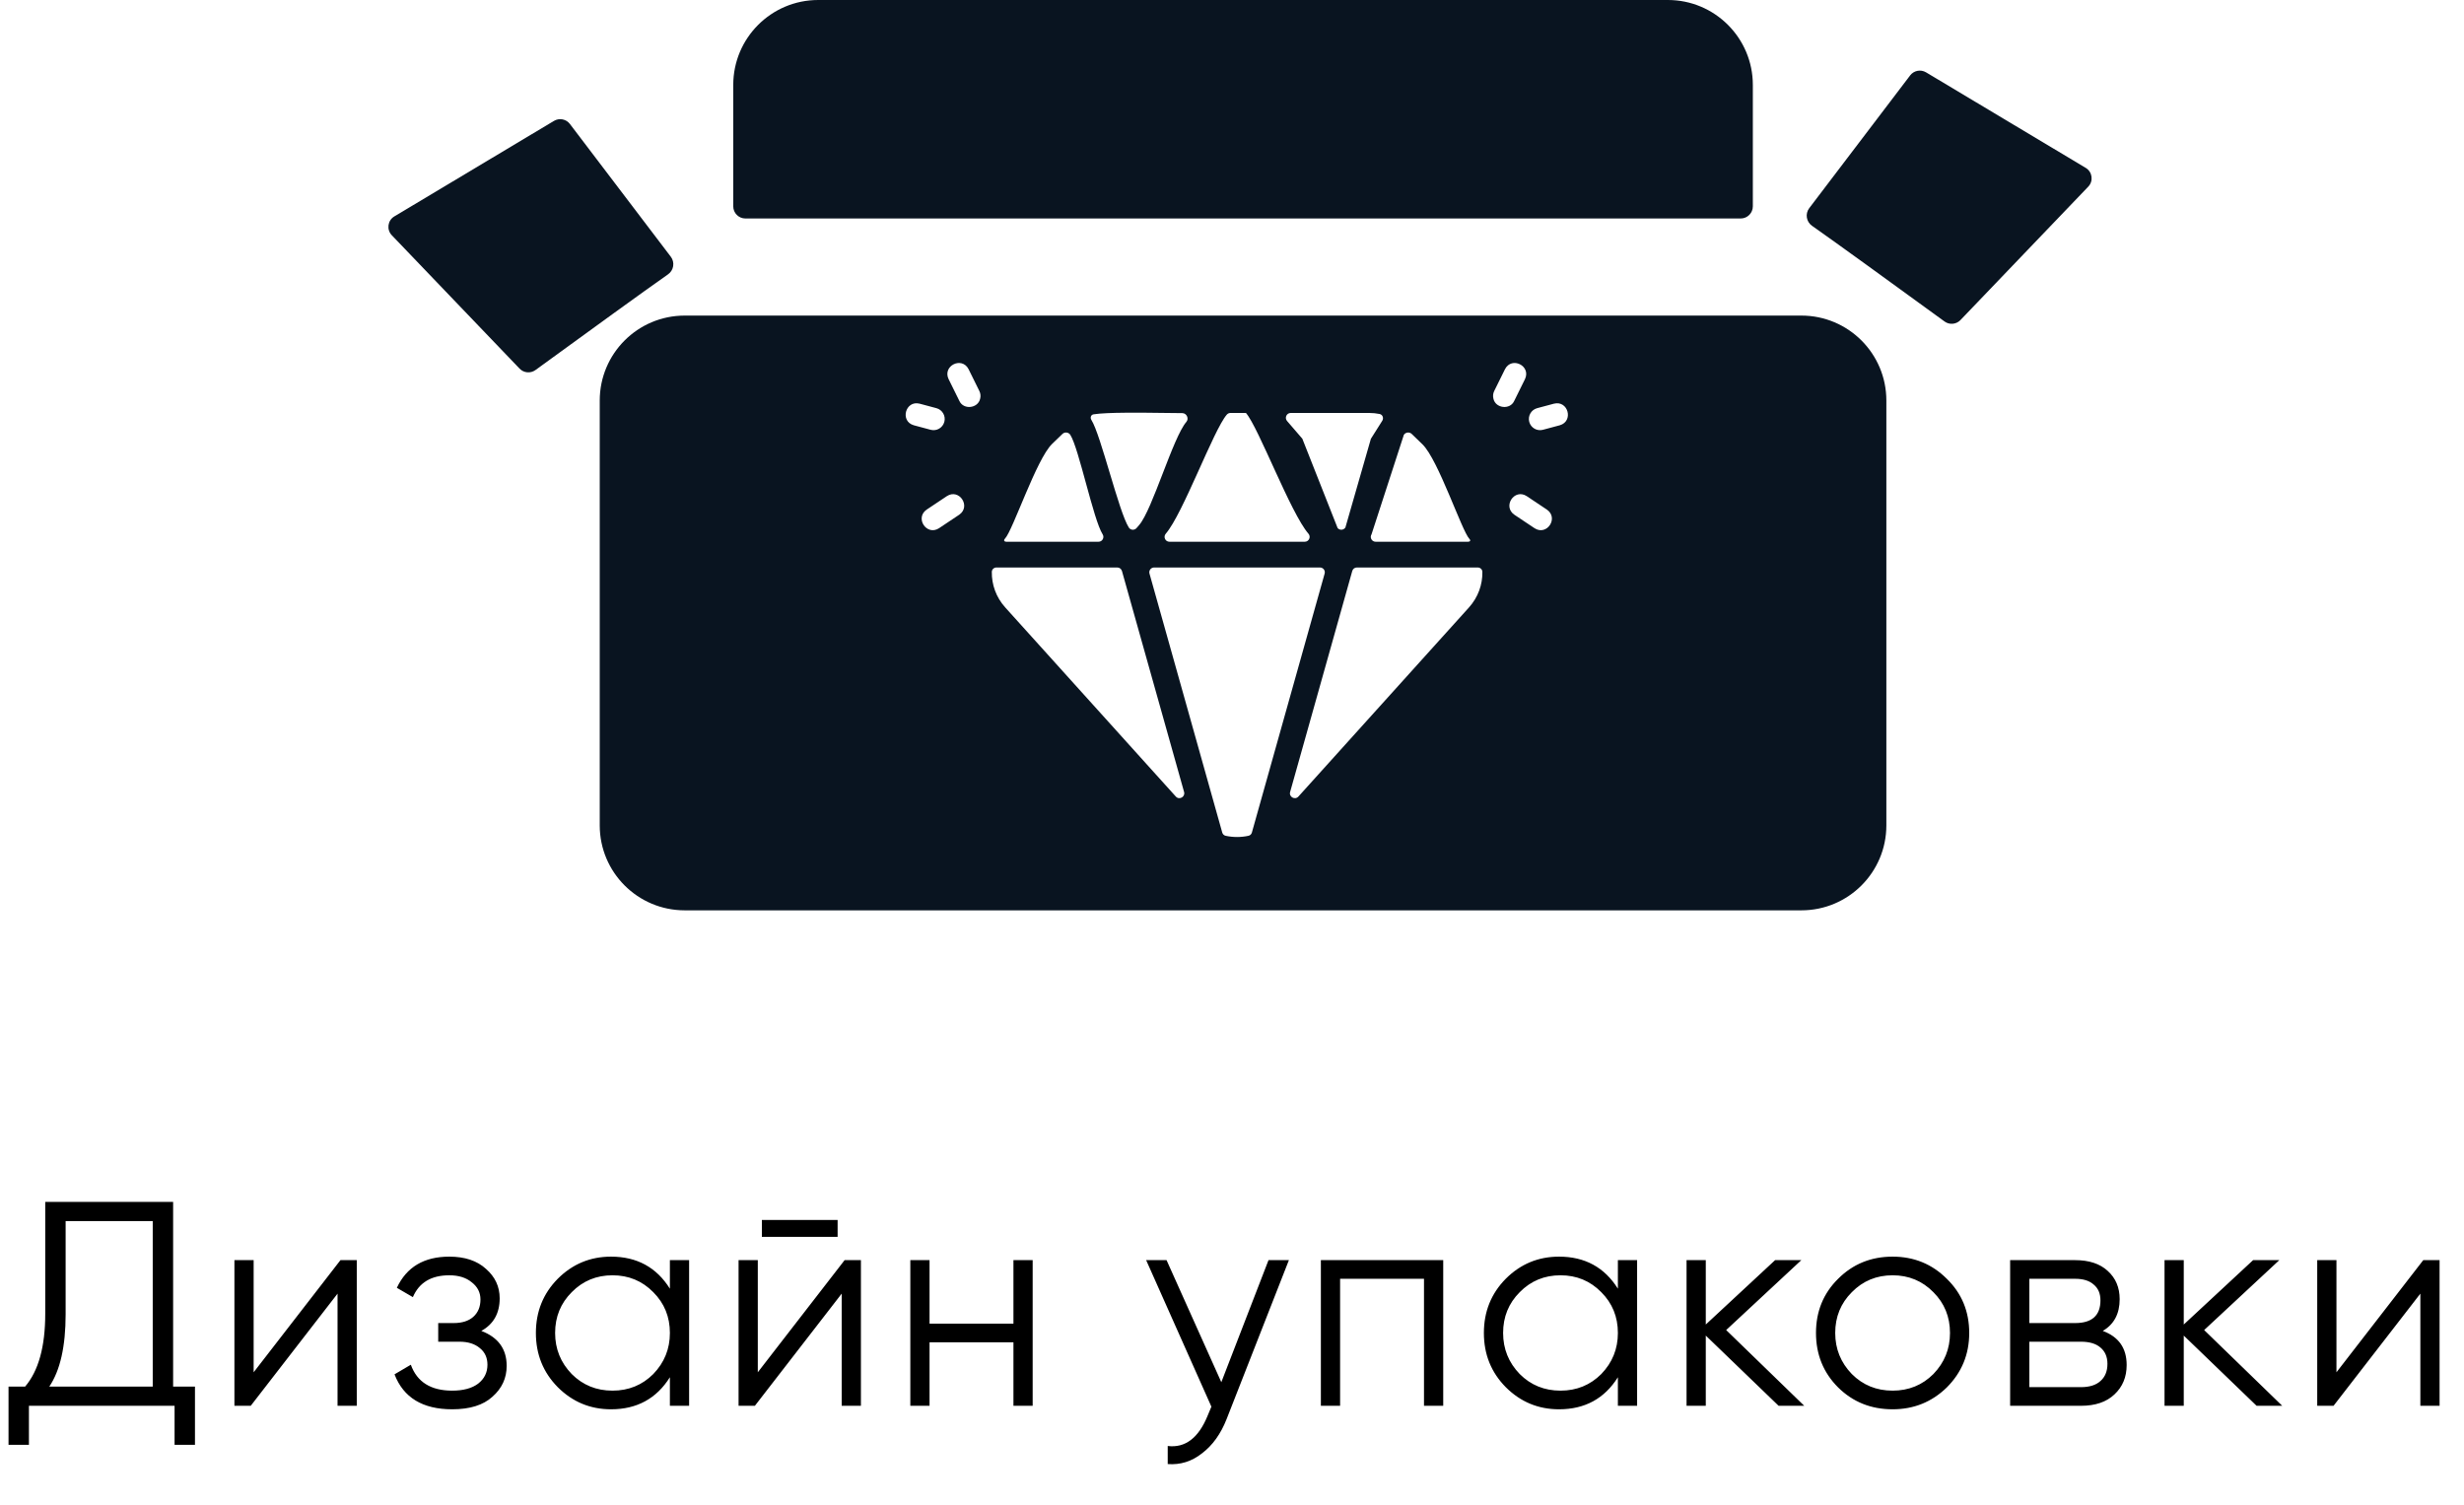
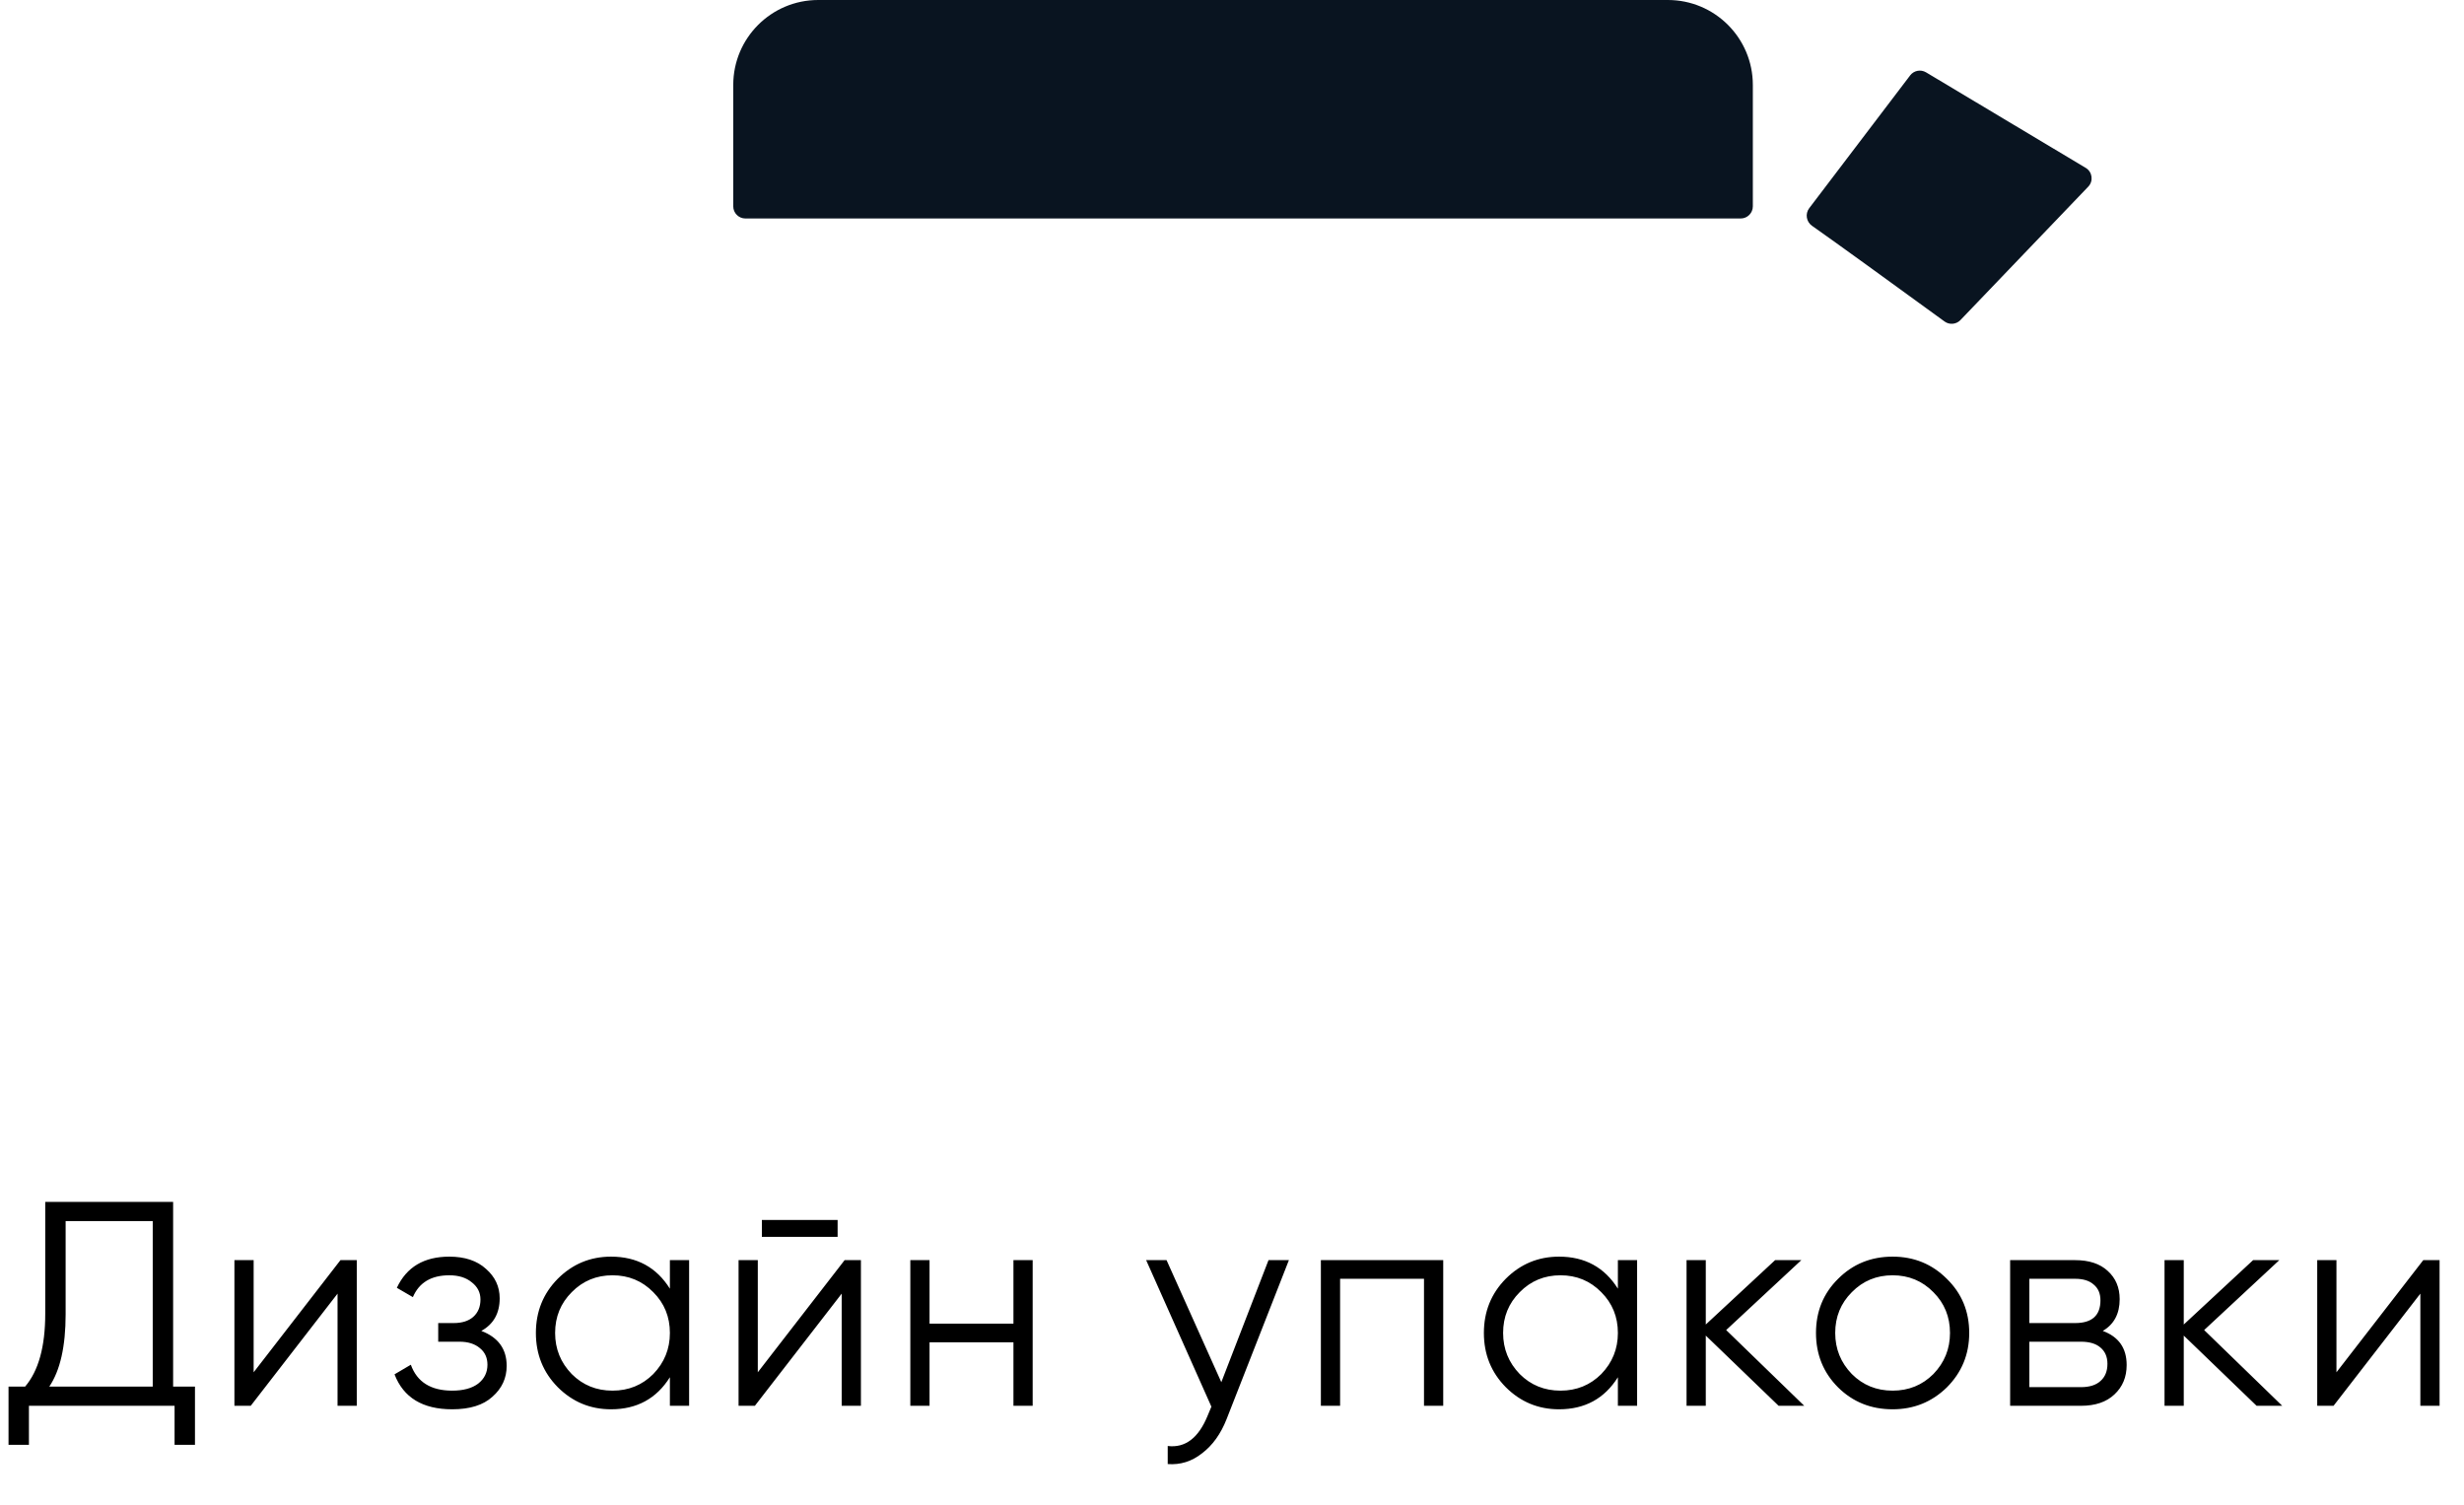
<svg xmlns="http://www.w3.org/2000/svg" width="203" height="124" viewBox="0 0 203 124" fill="none">
  <path d="M14.263 99.019V114.235H16.063V119.035H14.383V115.819H2.383V119.035H0.703V114.235H2.071C3.175 112.939 3.727 110.939 3.727 108.235V99.019H14.263ZM4.063 114.235H12.583V100.603H5.407V108.283C5.407 110.923 4.959 112.907 4.063 114.235ZM20.897 113.059L28.049 103.819H29.393V115.819H27.809V106.579L20.657 115.819H19.313V103.819H20.897V113.059ZM39.655 109.651C41.047 110.179 41.743 111.139 41.743 112.531C41.743 113.539 41.351 114.387 40.567 115.075C39.815 115.763 38.711 116.107 37.255 116.107C34.823 116.107 33.239 115.147 32.503 113.227L33.847 112.435C34.359 113.859 35.495 114.571 37.255 114.571C38.167 114.571 38.879 114.379 39.391 113.995C39.903 113.595 40.159 113.075 40.159 112.435C40.159 111.859 39.951 111.403 39.535 111.067C39.119 110.715 38.559 110.539 37.855 110.539H36.103V109.003H37.375C38.063 109.003 38.599 108.835 38.983 108.499C39.383 108.147 39.583 107.667 39.583 107.059C39.583 106.483 39.343 106.011 38.863 105.643C38.399 105.259 37.783 105.067 37.015 105.067C35.527 105.067 34.527 105.667 34.015 106.867L32.695 106.099C33.495 104.387 34.935 103.531 37.015 103.531C38.295 103.531 39.303 103.867 40.039 104.539C40.791 105.195 41.167 106.003 41.167 106.963C41.167 108.195 40.663 109.091 39.655 109.651ZM55.19 106.171V103.819H56.774V115.819H55.19V113.467C54.086 115.227 52.47 116.107 50.342 116.107C48.63 116.107 47.166 115.499 45.95 114.283C44.75 113.067 44.15 111.579 44.15 109.819C44.15 108.059 44.75 106.571 45.95 105.355C47.166 104.139 48.63 103.531 50.342 103.531C52.47 103.531 54.086 104.411 55.19 106.171ZM47.102 113.203C48.014 114.115 49.134 114.571 50.462 114.571C51.79 114.571 52.91 114.115 53.822 113.203C54.734 112.259 55.19 111.131 55.19 109.819C55.19 108.491 54.734 107.371 53.822 106.459C52.91 105.531 51.79 105.067 50.462 105.067C49.134 105.067 48.014 105.531 47.102 106.459C46.19 107.371 45.734 108.491 45.734 109.819C45.734 111.131 46.19 112.259 47.102 113.203ZM69.008 101.899H62.768V100.507H69.008V101.899ZM62.432 113.059L69.584 103.819H70.928V115.819H69.344V106.579L62.192 115.819H60.848V103.819H62.432V113.059ZM83.494 109.051V103.819H85.078V115.819H83.494V110.587H76.582V115.819H74.998V103.819H76.582V109.051H83.494ZM100.62 113.875L104.508 103.819H106.188L101.052 116.923C100.572 118.139 99.9 119.075 99.035 119.731C98.188 120.403 97.243 120.699 96.204 120.619V119.131C97.644 119.307 98.74 118.475 99.492 116.635L99.803 115.891L94.427 103.819H96.108L100.62 113.875ZM108.822 103.819H118.902V115.819H117.318V105.355H110.406V115.819H108.822V103.819ZM133.292 106.171V103.819H134.876V115.819H133.292V113.467C132.188 115.227 130.572 116.107 128.444 116.107C126.732 116.107 125.268 115.499 124.052 114.283C122.852 113.067 122.252 111.579 122.252 109.819C122.252 108.059 122.852 106.571 124.052 105.355C125.268 104.139 126.732 103.531 128.444 103.531C130.572 103.531 132.188 104.411 133.292 106.171ZM125.204 113.203C126.116 114.115 127.236 114.571 128.564 114.571C129.892 114.571 131.012 114.115 131.924 113.203C132.836 112.259 133.292 111.131 133.292 109.819C133.292 108.491 132.836 107.371 131.924 106.459C131.012 105.531 129.892 105.067 128.564 105.067C127.236 105.067 126.116 105.531 125.204 106.459C124.292 107.371 123.836 108.491 123.836 109.819C123.836 111.131 124.292 112.259 125.204 113.203ZM142.213 109.579L148.645 115.819H146.533L140.533 110.035V115.819H138.949V103.819H140.533V109.123L146.245 103.819H148.405L142.213 109.579ZM160.389 114.307C159.157 115.507 157.669 116.107 155.925 116.107C154.149 116.107 152.653 115.507 151.437 114.307C150.221 113.091 149.613 111.595 149.613 109.819C149.613 108.043 150.221 106.555 151.437 105.355C152.653 104.139 154.149 103.531 155.925 103.531C157.685 103.531 159.173 104.139 160.389 105.355C161.621 106.555 162.237 108.043 162.237 109.819C162.237 111.579 161.621 113.075 160.389 114.307ZM152.565 113.203C153.477 114.115 154.597 114.571 155.925 114.571C157.253 114.571 158.373 114.115 159.285 113.203C160.197 112.259 160.653 111.131 160.653 109.819C160.653 108.491 160.197 107.371 159.285 106.459C158.373 105.531 157.253 105.067 155.925 105.067C154.597 105.067 153.477 105.531 152.565 106.459C151.653 107.371 151.197 108.491 151.197 109.819C151.197 111.131 151.653 112.259 152.565 113.203ZM173.24 109.651C174.552 110.131 175.208 111.067 175.208 112.459C175.208 113.451 174.872 114.259 174.2 114.883C173.544 115.507 172.624 115.819 171.44 115.819H165.608V103.819H170.96C172.112 103.819 173.008 104.115 173.648 104.707C174.304 105.299 174.632 106.075 174.632 107.035C174.632 108.235 174.168 109.107 173.24 109.651ZM170.96 105.355H167.192V109.003H170.96C172.352 109.003 173.048 108.379 173.048 107.131C173.048 106.571 172.864 106.139 172.496 105.835C172.144 105.515 171.632 105.355 170.96 105.355ZM167.192 114.283H171.44C172.144 114.283 172.68 114.115 173.048 113.779C173.432 113.443 173.624 112.971 173.624 112.363C173.624 111.787 173.432 111.339 173.048 111.019C172.68 110.699 172.144 110.539 171.44 110.539H167.192V114.283ZM181.592 109.579L188.024 115.819H185.912L179.912 110.035V115.819H178.328V103.819H179.912V109.123L185.624 103.819H187.784L181.592 109.579ZM192.492 113.059L199.644 103.819H200.988V115.819H199.404V106.579L192.252 115.819H190.908V103.819H192.492V113.059Z" fill="black" />
  <path d="M60.41 7C60.41 3.134 63.544 0 67.41 0H137.41C141.276 0 144.41 3.134 144.41 7V17C144.41 17.552 143.962 18 143.41 18H61.41C60.858 18 60.41 17.552 60.41 17V7Z" fill="#091420" />
-   <path fill-rule="evenodd" clip-rule="evenodd" d="M49.41 33C49.41 29.134 52.544 26 56.41 26H148.41C152.276 26 155.41 29.134 155.41 33V68C155.41 71.866 152.276 75 148.41 75H56.41C52.544 75 49.41 71.866 49.41 68V33ZM107.294 36.143L110.202 43.505C110.378 43.707 110.699 43.683 110.843 43.457L112.943 36.15L113.879 34.667C114.016 34.449 113.915 34.16 113.663 34.108C113.384 34.05 113.098 34.023 112.808 34.023H106.338C105.996 34.023 105.812 34.425 106.036 34.684L107.294 36.143ZM101.373 34.023H102.65C103.693 35.225 106.319 42.26 107.799 43.971C108.023 44.23 107.838 44.632 107.496 44.632H96.346C96.003 44.632 95.819 44.23 96.043 43.971C97.464 42.328 99.969 35.433 101.071 34.161C101.147 34.073 101.257 34.023 101.373 34.023ZM122.127 47.114C122.123 46.909 121.951 46.754 121.746 46.754C120.653 46.755 118.173 46.754 115.894 46.754C114.192 46.753 112.604 46.753 111.788 46.753C111.609 46.753 111.456 46.868 111.408 47.041C110.48 50.34 107.586 60.639 106.289 65.248C106.174 65.656 106.688 65.938 106.972 65.624L121.021 50.048C121.777 49.211 122.146 48.158 122.127 47.114ZM120.941 44.632H113.334C113.019 44.632 112.827 44.285 112.996 44.019L115.657 35.828C115.798 35.605 116.119 35.568 116.308 35.752C116.53 35.967 116.836 36.263 117.188 36.603C118.492 37.862 120.427 43.73 121.055 44.392C121.183 44.527 121.128 44.632 120.941 44.632ZM92.998 43.459C93.141 43.685 93.461 43.708 93.637 43.505L93.849 43.259C94.948 41.99 96.631 36.044 97.741 34.757C97.974 34.487 97.764 34.038 97.407 34.036C97.03 34.034 96.576 34.028 96.078 34.022C94.016 33.996 91.213 33.96 90.101 34.134C89.873 34.169 89.796 34.407 89.919 34.602C90.697 35.837 92.168 42.154 92.997 43.458L92.998 43.459ZM90.841 44.018C91.011 44.285 90.819 44.632 90.503 44.632H82.922C82.725 44.632 82.664 44.515 82.8 44.372C83.45 43.688 85.386 37.82 86.679 36.573L86.681 36.571C87.02 36.244 87.315 35.959 87.531 35.751C87.72 35.567 88.039 35.605 88.18 35.827C88.888 36.943 90.078 42.817 90.841 44.018ZM92.434 47.045C92.385 46.873 92.228 46.753 92.049 46.753H82.096C81.891 46.753 81.717 46.908 81.713 47.113C81.695 48.158 82.063 49.211 82.82 50.047L96.87 65.624C97.153 65.938 97.666 65.654 97.552 65.247L92.434 47.045ZM94.702 47.256C94.63 47.001 94.823 46.753 95.088 46.753H108.746C109.011 46.753 109.204 47.002 109.132 47.257L108.459 49.65C106.892 55.222 103.674 66.668 103.138 68.591C103.1 68.726 102.997 68.826 102.86 68.857C102.245 68.992 101.588 68.992 100.974 68.857C100.837 68.826 100.734 68.725 100.696 68.59C100.233 66.933 97.848 58.448 96.18 52.513C95.521 50.172 94.974 48.227 94.702 47.256ZM79.026 42.407C80.02 41.721 79.027 40.219 78.01 40.874L76.344 41.986C75.35 42.672 76.343 44.174 77.36 43.519L79.026 42.407ZM80.684 32.21C80.789 32.419 80.805 32.647 80.749 32.856C80.568 33.652 79.379 33.786 79.038 33.029L78.151 31.234C77.632 30.14 79.243 29.339 79.797 30.414L80.684 32.21ZM77.8 34.757C77.931 34.266 77.64 33.761 77.151 33.629L75.762 33.257C74.591 32.964 74.123 34.705 75.285 35.037L76.674 35.409C77.163 35.54 77.668 35.248 77.8 34.757ZM125.779 40.874C124.762 40.219 123.769 41.721 124.763 42.407L126.429 43.519C127.447 44.174 128.439 42.672 127.445 41.986L125.779 40.874ZM123.04 32.856C122.984 32.647 123 32.419 123.105 32.21L123.992 30.414C124.546 29.339 126.157 30.14 125.638 31.234L124.751 33.029C124.41 33.786 123.221 33.652 123.04 32.856ZM126.638 33.629C126.149 33.761 125.858 34.266 125.989 34.757C126.121 35.248 126.626 35.54 127.115 35.409L128.504 35.037C129.666 34.705 129.198 32.964 128.027 33.257L126.638 33.629Z" fill="#091420" />
  <path d="M160.204 26.486C155.729 23.232 151.368 20.063 149.284 18.602C148.812 18.271 148.705 17.612 149.054 17.153L157.369 6.213C157.677 5.807 158.241 5.698 158.678 5.959L171.834 13.83C172.385 14.159 172.487 14.916 172.042 15.38L161.514 26.369C161.168 26.731 160.608 26.78 160.204 26.486Z" fill="#091420" />
-   <path d="M44.117 30.486C48.591 27.232 52.952 24.063 55.037 22.602C55.509 22.271 55.615 21.612 55.266 21.153L46.952 10.213C46.643 9.807 46.079 9.698 45.642 9.959L32.487 17.83C31.936 18.159 31.834 18.916 32.278 19.38L42.806 30.369C43.152 30.731 43.712 30.78 44.117 30.486Z" fill="#091420" />
</svg>